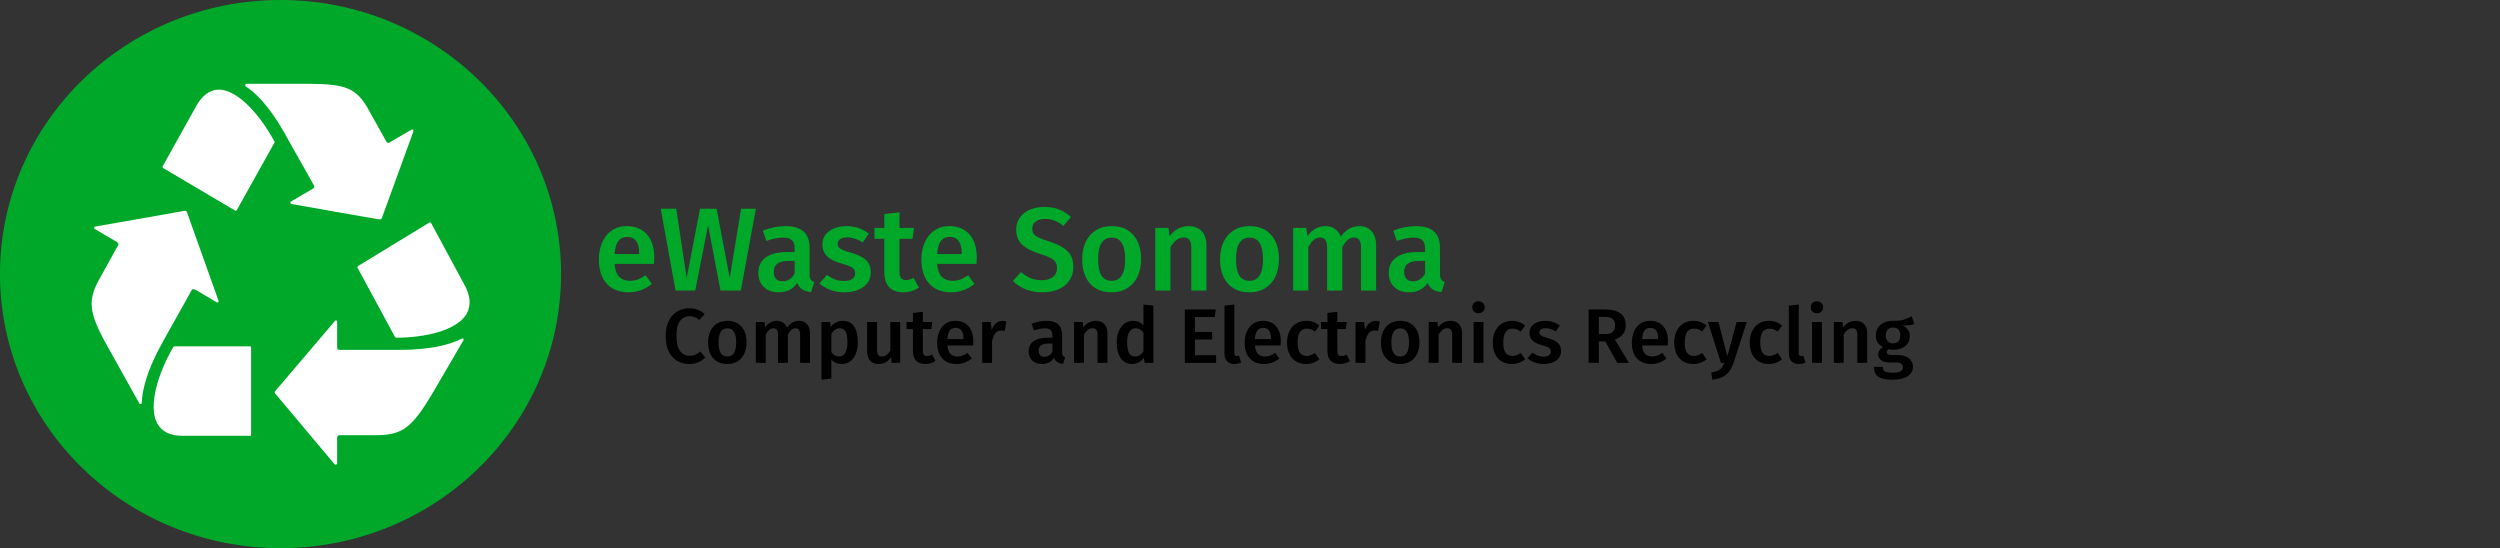
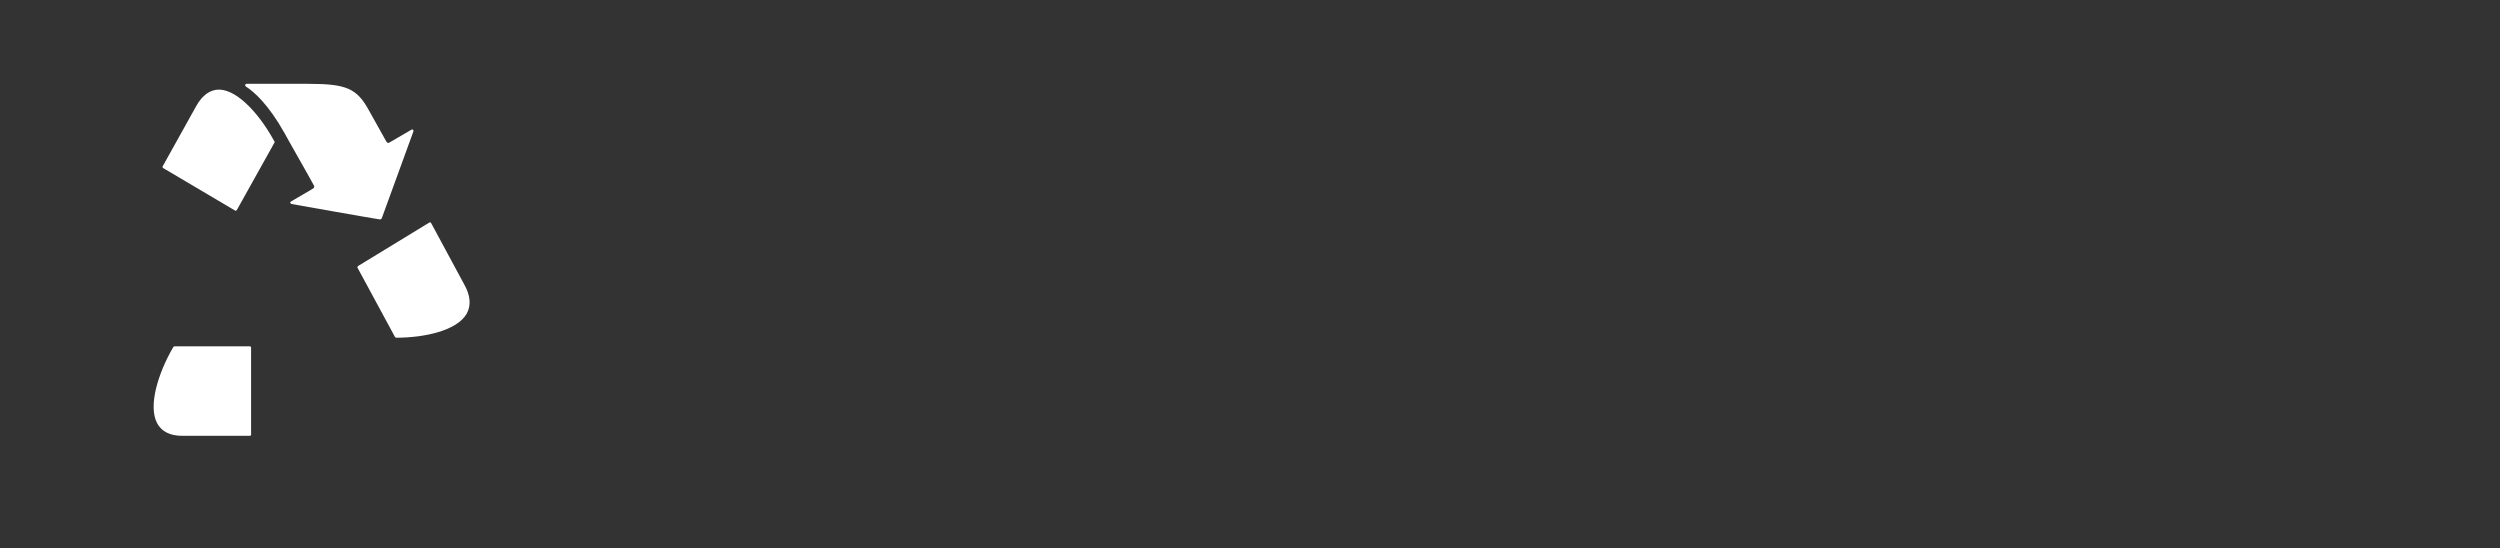
<svg xmlns="http://www.w3.org/2000/svg" width="6084" height="1334" viewBox="0 0 6084 1334" fill="none">
  <rect x="0" y="0" width="6084" height="1334" fill="#333333" stroke="none" />
-   <ellipse cx="682.688" cy="667" rx="682.688" ry="667" fill="#00A82A" />
-   <path d="M1127.79 828.174C1129.85 825.148 1126.77 822.123 1123.68 824.14C1102.09 835.234 1056.86 851.37 974.625 851.37C970.513 851.37 830.708 851.37 828.652 851.37C824.54 851.37 822.484 851.37 821.456 849.353C820.428 848.345 820.428 845.319 820.428 842.293V782.79C820.428 779.764 816.316 778.755 815.288 780.773C815.288 780.773 687.818 931.045 669.314 952.224C668.286 954.241 668.286 956.258 669.314 957.266C687.818 979.454 814.26 1129.73 814.26 1129.73C816.316 1131.74 820.428 1130.73 820.428 1127.71V1066.19C820.428 1062.15 821.456 1059.13 826.596 1059.13C826.596 1059.13 845.099 1059.13 912.946 1059.13C978.737 1059.13 1001.35 1041.98 1050.7 960.292L1127.79 828.174Z" fill="white" />
  <path d="M1135.94 763.042C1146.8 743.088 1144.83 718.933 1130.01 692.678L1048.99 542.497C1048 541.447 1046.03 540.397 1045.04 541.447L871.155 647.519C870.167 648.569 869.179 650.669 870.167 651.72L961.062 819.754C962.05 820.804 963.038 821.854 964.026 821.854C1032.2 821.854 1112.22 805.051 1135.94 763.042Z" fill="white" />
-   <path d="M338.886 981.454C340.885 984.564 344.882 983.527 344.882 980.417C345.881 955.539 353.876 907.857 393.847 836.333C393.847 835.296 464.795 709.871 464.795 708.834C466.794 705.724 467.793 703.651 469.791 703.651C471.79 703.651 473.788 704.688 476.786 705.724L527.749 735.785C530.747 736.822 532.746 734.748 531.746 731.639C531.746 731.639 464.795 544.018 454.802 516.031C453.803 513.958 451.804 512.921 449.806 512.921C422.825 518.104 231.964 551.274 231.964 551.274C228.966 551.274 227.967 556.457 230.965 557.494L283.926 588.591C286.924 590.664 289.922 592.737 286.924 597.92C286.924 597.92 277.931 613.469 244.955 673.59C211.979 730.602 214.977 759.626 261.942 843.589L338.886 981.454Z" fill="white" />
  <path d="M382.579 1030.37C393.554 1050.15 413.508 1060.57 443.44 1060.57H608.062C610.057 1060.57 611.055 1059.52 611.055 1057.44V846.037C611.055 843.955 610.057 842.913 608.062 842.913H424.483C423.486 842.913 422.488 843.954 421.49 844.996C385.573 906.438 359.632 987.668 382.579 1030.37Z" fill="white" />
  <path d="M599.682 204C596.722 204 595.736 208.061 597.709 210.092C618.424 223.292 652.95 253.752 692.409 323.812C692.409 324.827 762.447 447.685 762.447 448.7C764.42 451.746 765.406 453.777 764.42 455.807C763.434 457.838 762.447 458.853 758.501 460.884L708.192 490.329C705.233 491.345 706.219 495.406 709.178 496.421C709.178 496.421 897.592 529.928 924.226 533.989C926.199 533.989 928.172 532.974 929.158 530.943C939.023 504.544 1006.1 319.75 1006.1 319.75C1007.09 316.704 1004.13 313.658 1001.17 315.689L948.887 346.149C945.928 348.18 942.969 349.195 940.009 344.119C940.009 344.119 931.131 327.873 898.578 269.998C868.984 215.169 843.336 204 750.61 204H599.682Z" fill="white" />
  <path d="M533.332 218.036C511.42 218.036 492.495 231.374 477.555 258.049L395.881 404.766C394.885 405.792 395.881 407.844 396.877 408.87L572.178 512.495C573.174 513.521 575.166 512.495 576.162 511.469L667.796 347.31C668.792 346.284 668.792 345.258 667.796 344.232C633.931 281.647 580.146 219.062 533.332 218.036Z" fill="white" />
-   <path d="M1592.17 627.224C1592.17 629.144 1591.88 634.136 1591.3 642.2H1495.69C1496.84 656.984 1500.68 667.544 1507.21 673.88C1513.74 680.216 1522.38 683.384 1533.13 683.384C1539.85 683.384 1546.18 682.328 1552.14 680.216C1558.09 677.912 1564.42 674.456 1571.14 669.848L1586.41 690.872C1569.51 704.504 1550.7 711.32 1529.96 711.32C1506.73 711.32 1488.78 704.216 1476.1 690.008C1463.62 675.8 1457.38 656.408 1457.38 631.832C1457.38 616.28 1460.07 602.36 1465.45 590.072C1470.82 577.592 1478.6 567.896 1488.78 560.984C1498.95 553.88 1511.05 550.328 1525.06 550.328C1546.38 550.328 1562.89 557.144 1574.6 570.776C1586.31 584.216 1592.17 603.032 1592.17 627.224ZM1555.59 616.568C1555.59 589.88 1545.7 576.536 1525.93 576.536C1516.9 576.536 1509.8 579.896 1504.62 586.616C1499.62 593.144 1496.65 603.704 1495.69 618.296H1555.59V616.568ZM1839.51 507.992L1802.93 707H1753.4L1723.16 548.312L1692.05 707H1643.96L1607.96 507.992H1645.69L1671.03 676.76L1703.57 507.992H1743.89L1775.86 676.76L1803.51 507.992H1839.51ZM1970.16 666.68C1970.16 672.632 1971.02 677.048 1972.75 679.928C1974.67 682.616 1977.65 684.728 1981.68 686.264L1973.9 710.744C1965.26 709.976 1958.16 707.864 1952.59 704.408C1947.22 700.952 1943.09 695.672 1940.21 688.568C1935.02 696.248 1928.5 702.008 1920.62 705.848C1912.94 709.496 1904.3 711.32 1894.7 711.32C1879.54 711.32 1867.54 707 1858.7 698.36C1849.87 689.72 1845.46 678.392 1845.46 664.376C1845.46 647.864 1851.41 635.288 1863.31 626.648C1875.41 617.816 1892.59 613.4 1914.86 613.4H1933.87V604.76C1933.87 594.968 1931.57 588.152 1926.96 584.312C1922.54 580.28 1915.34 578.264 1905.36 578.264C1894.22 578.264 1880.78 580.952 1865.04 586.328L1856.4 561.272C1875.41 553.976 1893.84 550.328 1911.7 550.328C1950.67 550.328 1970.16 567.8 1970.16 602.744V666.68ZM1904.5 684.536C1916.98 684.536 1926.77 678.296 1933.87 665.816V635H1918.61C1894.8 635 1882.9 643.832 1882.9 661.496C1882.9 668.792 1884.72 674.456 1888.37 678.488C1892.02 682.52 1897.39 684.536 1904.5 684.536ZM2060.05 550.328C2080.6 550.328 2098.65 556.376 2114.2 568.472L2099.8 590.072C2086.74 581.816 2073.97 577.688 2061.49 577.688C2054.2 577.688 2048.53 579.128 2044.5 582.008C2040.47 584.696 2038.45 588.344 2038.45 592.952C2038.45 596.408 2039.32 599.288 2041.05 601.592C2042.77 603.896 2045.85 606.104 2050.26 608.216C2054.87 610.136 2061.59 612.344 2070.42 614.84C2086.93 619.256 2099.13 625.112 2107 632.408C2115.06 639.704 2119.09 649.88 2119.09 662.936C2119.09 678.104 2112.95 690.008 2100.66 698.648C2088.37 707.096 2073.11 711.32 2054.87 711.32C2042.39 711.32 2030.97 709.4 2020.6 705.56C2010.42 701.72 2001.59 696.44 1994.1 689.72L2012.53 668.984C2025.78 678.968 2039.61 683.96 2054.01 683.96C2062.26 683.96 2068.79 682.328 2073.59 679.064C2078.58 675.8 2081.08 671.288 2081.08 665.528C2081.08 661.112 2080.12 657.656 2078.2 655.16C2076.47 652.472 2073.21 650.168 2068.41 648.248C2063.8 646.136 2056.5 643.64 2046.52 640.76C2030.97 636.536 2019.54 630.68 2012.25 623.192C2004.95 615.512 2001.3 606.008 2001.3 594.68C2001.3 586.232 2003.7 578.648 2008.5 571.928C2013.49 565.208 2020.41 559.928 2029.24 556.088C2038.26 552.248 2048.53 550.328 2060.05 550.328ZM2236.19 699.8C2230.81 703.64 2224.77 706.52 2218.05 708.44C2211.52 710.36 2204.8 711.32 2197.89 711.32C2182.91 711.128 2171.49 706.904 2163.61 698.648C2155.93 690.2 2152.09 677.816 2152.09 661.496V581.144H2128.19V554.648H2152.09V520.952L2188.96 516.632V554.648H2224.38L2220.64 581.144H2188.96V660.632C2188.96 668.12 2190.21 673.496 2192.7 676.76C2195.39 680.024 2199.52 681.656 2205.09 681.656C2210.65 681.656 2216.7 679.832 2223.23 676.184L2236.19 699.8ZM2377.14 627.224C2377.14 629.144 2376.85 634.136 2376.27 642.2H2280.66C2281.81 656.984 2285.65 667.544 2292.18 673.88C2298.7 680.216 2307.34 683.384 2318.1 683.384C2324.82 683.384 2331.15 682.328 2337.1 680.216C2343.06 677.912 2349.39 674.456 2356.11 669.848L2371.38 690.872C2354.48 704.504 2335.66 711.32 2314.93 711.32C2291.7 711.32 2273.74 704.216 2261.07 690.008C2248.59 675.8 2242.35 656.408 2242.35 631.832C2242.35 616.28 2245.04 602.36 2250.42 590.072C2255.79 577.592 2263.57 567.896 2273.74 560.984C2283.92 553.88 2296.02 550.328 2310.03 550.328C2331.34 550.328 2347.86 557.144 2359.57 570.776C2371.28 584.216 2377.14 603.032 2377.14 627.224ZM2340.56 616.568C2340.56 589.88 2330.67 576.536 2310.9 576.536C2301.87 576.536 2294.77 579.896 2289.58 586.616C2284.59 593.144 2281.62 603.704 2280.66 618.296H2340.56V616.568ZM2540.67 503.672C2554.69 503.672 2566.88 505.688 2577.25 509.72C2587.62 513.752 2597.31 519.896 2606.34 528.152L2587.62 549.752C2580.51 543.8 2573.31 539.48 2566.02 536.792C2558.91 534.104 2551.23 532.76 2542.98 532.76C2533.76 532.76 2526.27 534.872 2520.51 539.096C2514.94 543.128 2512.16 548.888 2512.16 556.376C2512.16 561.368 2513.22 565.496 2515.33 568.76C2517.63 572.024 2521.66 575.096 2527.42 577.976C2533.18 580.856 2541.73 584.024 2553.06 587.48C2572.64 593.624 2587.33 601.304 2597.12 610.52C2607.1 619.544 2612.1 632.792 2612.1 650.264C2612.1 662.168 2609.02 672.728 2602.88 681.944C2596.93 691.16 2588.29 698.36 2576.96 703.544C2565.63 708.728 2552.19 711.32 2536.64 711.32C2521.47 711.32 2507.84 708.92 2495.74 704.12C2483.84 699.128 2473.57 692.408 2464.93 683.96L2484.51 662.072C2492.19 668.6 2500.16 673.592 2508.42 677.048C2516.67 680.312 2525.79 681.944 2535.78 681.944C2546.72 681.944 2555.55 679.352 2562.27 674.168C2568.99 668.984 2572.35 661.688 2572.35 652.28C2572.35 646.52 2571.2 641.816 2568.9 638.168C2566.59 634.328 2562.66 630.968 2557.09 628.088C2551.52 625.016 2543.46 621.848 2532.9 618.584C2511.78 612.056 2496.51 604.184 2487.1 594.968C2477.7 585.752 2472.99 573.656 2472.99 558.68C2472.99 547.736 2475.87 538.136 2481.63 529.88C2487.39 521.624 2495.36 515.192 2505.54 510.584C2515.9 505.976 2527.62 503.672 2540.67 503.672ZM2705.57 550.328C2728.04 550.328 2745.51 557.528 2757.99 571.928C2770.66 586.136 2777 605.72 2777 630.68C2777 646.616 2774.12 660.728 2768.36 673.016C2762.6 685.112 2754.34 694.52 2743.59 701.24C2732.84 707.96 2720.07 711.32 2705.28 711.32C2682.82 711.32 2665.25 704.216 2652.58 690.008C2639.91 675.608 2633.57 655.832 2633.57 630.68C2633.57 614.744 2636.45 600.728 2642.21 588.632C2647.97 576.536 2656.23 567.128 2666.98 560.408C2677.92 553.688 2690.79 550.328 2705.57 550.328ZM2705.57 578.264C2683.49 578.264 2672.45 595.736 2672.45 630.68C2672.45 648.728 2675.14 662.072 2680.52 670.712C2686.08 679.16 2694.34 683.384 2705.28 683.384C2716.23 683.384 2724.39 679.064 2729.76 670.424C2735.33 661.784 2738.12 648.536 2738.12 630.68C2738.12 612.824 2735.33 599.672 2729.76 591.224C2724.39 582.584 2716.32 578.264 2705.57 578.264ZM2892.77 550.328C2906.4 550.328 2916.96 554.456 2924.45 562.712C2932.13 570.776 2935.97 582.104 2935.97 596.696V707H2899.1V602.456C2899.1 593.432 2897.47 587.096 2894.21 583.448C2891.14 579.8 2886.53 577.976 2880.38 577.976C2874.05 577.976 2868.29 579.992 2863.1 584.024C2858.11 587.864 2853.22 593.528 2848.42 601.016V707H2811.55V554.648H2843.52L2846.4 574.52C2858.88 558.392 2874.34 550.328 2892.77 550.328ZM3041.1 550.328C3063.57 550.328 3081.04 557.528 3093.52 571.928C3106.19 586.136 3112.53 605.72 3112.53 630.68C3112.53 646.616 3109.65 660.728 3103.89 673.016C3098.13 685.112 3089.87 694.52 3079.12 701.24C3068.37 707.96 3055.6 711.32 3040.81 711.32C3018.35 711.32 3000.78 704.216 2988.11 690.008C2975.44 675.608 2969.1 655.832 2969.1 630.68C2969.1 614.744 2971.98 600.728 2977.74 588.632C2983.5 576.536 2991.76 567.128 3002.51 560.408C3013.45 553.688 3026.32 550.328 3041.1 550.328ZM3041.1 578.264C3019.02 578.264 3007.98 595.736 3007.98 630.68C3007.98 648.728 3010.67 662.072 3016.05 670.712C3021.61 679.16 3029.87 683.384 3040.81 683.384C3051.76 683.384 3059.92 679.064 3065.29 670.424C3070.86 661.784 3073.65 648.536 3073.65 630.68C3073.65 612.824 3070.86 599.672 3065.29 591.224C3059.92 582.584 3051.85 578.264 3041.1 578.264ZM3308.65 550.328C3320.94 550.328 3330.73 554.552 3338.03 563C3345.32 571.256 3348.97 582.488 3348.97 596.696V707H3312.11V602.456C3312.11 586.136 3306.54 577.976 3295.4 577.976C3289.45 577.976 3284.27 579.896 3279.85 583.736C3275.63 587.384 3271.21 593.144 3266.6 601.016V707H3229.74V602.456C3229.74 586.136 3224.17 577.976 3213.03 577.976C3206.89 577.976 3201.61 579.896 3197.19 583.736C3192.97 587.384 3188.55 593.144 3183.95 601.016V707H3147.08V554.648H3179.05L3181.93 574.52C3193.45 558.392 3208.14 550.328 3225.99 550.328C3234.83 550.328 3242.41 552.632 3248.75 557.24C3255.27 561.656 3259.98 567.896 3262.86 575.96C3269 567.704 3275.72 561.368 3283.02 556.952C3290.51 552.536 3299.05 550.328 3308.65 550.328ZM3504.38 666.68C3504.38 672.632 3505.24 677.048 3506.97 679.928C3508.89 682.616 3511.87 684.728 3515.9 686.264L3508.12 710.744C3499.48 709.976 3492.38 707.864 3486.81 704.408C3481.43 700.952 3477.31 695.672 3474.43 688.568C3469.24 696.248 3462.71 702.008 3454.84 705.848C3447.16 709.496 3438.52 711.32 3428.92 711.32C3413.75 711.32 3401.75 707 3392.92 698.36C3384.09 689.72 3379.67 678.392 3379.67 664.376C3379.67 647.864 3385.63 635.288 3397.53 626.648C3409.63 617.816 3426.81 613.4 3449.08 613.4H3468.09V604.76C3468.09 594.968 3465.79 588.152 3461.18 584.312C3456.76 580.28 3449.56 578.264 3439.58 578.264C3428.44 578.264 3415 580.952 3399.26 586.328L3390.62 561.272C3409.63 553.976 3428.06 550.328 3445.91 550.328C3484.89 550.328 3504.38 567.8 3504.38 602.744V666.68ZM3438.71 684.536C3451.19 684.536 3460.99 678.296 3468.09 665.816V635H3452.83C3429.02 635 3417.11 643.832 3417.11 661.496C3417.11 668.792 3418.94 674.456 3422.59 678.488C3426.23 682.52 3431.61 684.536 3438.71 684.536Z" fill="#00A82A" />
-   <path d="M1676.86 750.272C1684.76 750.272 1691.65 751.4 1697.54 753.656C1703.43 755.912 1709.2 759.359 1714.84 763.996L1702.24 778.66C1694.59 772.519 1686.57 769.448 1678.18 769.448C1668.53 769.448 1660.75 773.333 1654.86 781.104C1649.1 788.875 1646.22 801.095 1646.22 817.764C1646.22 834.057 1649.1 846.152 1654.86 854.048C1660.63 861.944 1668.4 865.892 1678.18 865.892C1683.31 865.892 1687.89 865.015 1691.9 863.26C1695.91 861.38 1700.17 858.748 1704.68 855.364L1716.34 870.028C1711.95 874.54 1706.38 878.3 1699.61 881.308C1692.97 884.316 1685.51 885.82 1677.24 885.82C1665.96 885.82 1655.99 883.188 1647.34 877.924C1638.7 872.66 1631.99 864.952 1627.23 854.8C1622.47 844.523 1620.08 832.177 1620.08 817.764C1620.08 803.601 1622.53 791.444 1627.42 781.292C1632.43 771.14 1639.2 763.432 1647.72 758.168C1656.37 752.904 1666.08 750.272 1676.86 750.272ZM1770.26 780.728C1784.93 780.728 1796.33 785.428 1804.48 794.828C1812.75 804.103 1816.89 816.887 1816.89 833.18C1816.89 843.583 1815.01 852.795 1811.25 860.816C1807.49 868.712 1802.1 874.853 1795.08 879.24C1788.06 883.627 1779.73 885.82 1770.08 885.82C1755.41 885.82 1743.94 881.183 1735.67 871.908C1727.4 862.508 1723.26 849.599 1723.26 833.18C1723.26 822.777 1725.14 813.628 1728.9 805.732C1732.66 797.836 1738.05 791.695 1745.07 787.308C1752.22 782.921 1760.61 780.728 1770.26 780.728ZM1770.26 798.964C1755.85 798.964 1748.64 810.369 1748.64 833.18C1748.64 844.961 1750.4 853.672 1753.91 859.312C1757.54 864.827 1762.93 867.584 1770.08 867.584C1777.22 867.584 1782.55 864.764 1786.06 859.124C1789.69 853.484 1791.51 844.836 1791.51 833.18C1791.51 821.524 1789.69 812.939 1786.06 807.424C1782.55 801.784 1777.28 798.964 1770.26 798.964ZM1944.91 780.728C1952.93 780.728 1959.33 783.485 1964.09 789C1968.85 794.389 1971.23 801.721 1971.23 810.996V883H1947.17V814.756C1947.17 804.103 1943.53 798.776 1936.26 798.776C1932.38 798.776 1929 800.029 1926.11 802.536C1923.36 804.917 1920.47 808.677 1917.46 813.816V883H1893.4V814.756C1893.4 804.103 1889.77 798.776 1882.5 798.776C1878.49 798.776 1875.04 800.029 1872.16 802.536C1869.4 804.917 1866.52 808.677 1863.51 813.816V883H1839.44V783.548H1860.31L1862.19 796.52C1869.71 785.992 1879.3 780.728 1890.96 780.728C1896.72 780.728 1901.67 782.232 1905.81 785.24C1910.07 788.123 1913.14 792.196 1915.02 797.46C1919.03 792.071 1923.42 787.935 1928.18 785.052C1933.07 782.169 1938.65 780.728 1944.91 780.728ZM2050.68 780.728C2063.22 780.728 2072.49 785.303 2078.51 794.452C2084.52 803.601 2087.53 816.448 2087.53 832.992C2087.53 843.269 2085.96 852.419 2082.83 860.44C2079.82 868.336 2075.31 874.54 2069.3 879.052C2063.4 883.564 2056.39 885.82 2048.24 885.82C2037.71 885.82 2029.38 882.185 2023.24 874.916V921.352L1999.17 923.984V783.548H2020.23L2021.54 795.768C2025.43 790.755 2029.88 786.995 2034.89 784.488C2039.9 781.981 2045.17 780.728 2050.68 780.728ZM2041.47 867.396C2055.38 867.396 2062.34 855.991 2062.34 833.18C2062.34 821.023 2060.77 812.249 2057.64 806.86C2054.51 801.471 2049.81 798.776 2043.54 798.776C2039.53 798.776 2035.77 800.029 2032.26 802.536C2028.75 804.917 2025.74 808.176 2023.24 812.312V857.056C2027.87 863.949 2033.95 867.396 2041.47 867.396ZM2190.69 883H2169.82L2168.5 869.088C2164.87 874.728 2160.54 878.927 2155.53 881.684C2150.64 884.441 2144.82 885.82 2138.05 885.82C2129.15 885.82 2122.26 883.125 2117.37 877.736C2112.6 872.221 2110.22 864.639 2110.22 854.988V783.548H2134.29V851.98C2134.29 857.62 2135.23 861.631 2137.11 864.012C2139.11 866.393 2142.25 867.584 2146.51 867.584C2154.15 867.584 2160.86 862.884 2166.62 853.484V783.548H2190.69V883ZM2276.63 878.3C2273.12 880.807 2269.17 882.687 2264.79 883.94C2260.53 885.193 2256.14 885.82 2251.63 885.82C2241.85 885.695 2234.39 882.937 2229.26 877.548C2224.24 872.033 2221.74 863.949 2221.74 853.296V800.844H2206.13V783.548H2221.74V761.552L2245.8 758.732V783.548H2268.92L2266.48 800.844H2245.8V852.732C2245.8 857.62 2246.61 861.129 2248.24 863.26C2250 865.391 2252.69 866.456 2256.33 866.456C2259.96 866.456 2263.91 865.265 2268.17 862.884L2276.63 878.3ZM2368.64 830.924C2368.64 832.177 2368.45 835.436 2368.07 840.7H2305.66C2306.41 850.351 2308.92 857.244 2313.18 861.38C2317.44 865.516 2323.08 867.584 2330.1 867.584C2334.48 867.584 2338.62 866.895 2342.51 865.516C2346.39 864.012 2350.53 861.756 2354.91 858.748L2364.88 872.472C2353.85 881.371 2341.57 885.82 2328.03 885.82C2312.86 885.82 2301.15 881.183 2292.87 871.908C2284.73 862.633 2280.65 849.975 2280.65 833.932C2280.65 823.78 2282.41 814.693 2285.92 806.672C2289.43 798.525 2294.5 792.196 2301.15 787.684C2307.79 783.047 2315.68 780.728 2324.83 780.728C2338.75 780.728 2349.52 785.177 2357.17 794.076C2364.82 802.849 2368.64 815.132 2368.64 830.924ZM2344.76 823.968C2344.76 806.547 2338.31 797.836 2325.4 797.836C2319.51 797.836 2314.87 800.029 2311.49 804.416C2308.23 808.677 2306.28 815.571 2305.66 825.096H2344.76V823.968ZM2439.29 780.916C2442.93 780.916 2446.25 781.355 2449.26 782.232L2445.12 805.544C2442.11 804.792 2439.17 804.416 2436.29 804.416C2430.4 804.416 2425.76 806.547 2422.37 810.808C2418.99 814.944 2416.3 821.336 2414.29 829.984V883H2390.23V783.548H2411.09L2413.35 803.1C2415.73 795.956 2419.18 790.504 2423.69 786.744C2428.2 782.859 2433.4 780.916 2439.29 780.916ZM2584.72 856.68C2584.72 860.565 2585.29 863.448 2586.41 865.328C2587.67 867.083 2589.61 868.461 2592.24 869.464L2587.17 885.444C2581.53 884.943 2576.89 883.564 2573.25 881.308C2569.74 879.052 2567.05 875.605 2565.17 870.968C2561.79 875.981 2557.52 879.741 2552.39 882.248C2547.37 884.629 2541.73 885.82 2535.47 885.82C2525.56 885.82 2517.73 883 2511.97 877.36C2506.2 871.72 2503.32 864.325 2503.32 855.176C2503.32 844.397 2507.2 836.188 2514.97 830.548C2522.87 824.783 2534.09 821.9 2548.63 821.9H2561.03V816.26C2561.03 809.868 2559.53 805.419 2556.52 802.912C2553.64 800.28 2548.94 798.964 2542.42 798.964C2535.15 798.964 2526.38 800.719 2516.1 804.228L2510.46 787.872C2522.87 783.109 2534.9 780.728 2546.56 780.728C2572 780.728 2584.72 792.133 2584.72 814.944V856.68ZM2541.86 868.336C2550 868.336 2556.4 864.263 2561.03 856.116V836H2551.07C2535.53 836 2527.76 841.765 2527.76 853.296C2527.76 858.059 2528.95 861.756 2531.33 864.388C2533.71 867.02 2537.22 868.336 2541.86 868.336ZM2666.86 780.728C2675.76 780.728 2682.65 783.423 2687.54 788.812C2692.55 794.076 2695.06 801.471 2695.06 810.996V883H2671V814.756C2671 808.865 2669.93 804.729 2667.8 802.348C2665.79 799.967 2662.79 798.776 2658.78 798.776C2654.64 798.776 2650.88 800.092 2647.5 802.724C2644.24 805.231 2641.04 808.928 2637.91 813.816V883H2613.84V783.548H2634.71L2636.59 796.52C2644.74 785.992 2654.83 780.728 2666.86 780.728ZM2806.74 743.692V883H2785.5L2783.81 870.404C2780.67 875.167 2776.66 878.927 2771.77 881.684C2767.01 884.441 2761.56 885.82 2755.42 885.82C2743.26 885.82 2733.92 881.12 2727.41 871.72C2720.89 862.32 2717.63 849.536 2717.63 833.368C2717.63 823.216 2719.26 814.192 2722.52 806.296C2725.78 798.275 2730.41 792.008 2736.43 787.496C2742.57 782.984 2749.65 780.728 2757.67 780.728C2767.2 780.728 2775.53 784.3 2782.68 791.444V741.06L2806.74 743.692ZM2762.19 867.584C2766.45 867.584 2770.21 866.581 2773.47 864.576C2776.72 862.445 2779.79 859.187 2782.68 854.8V809.304C2779.79 805.795 2776.85 803.163 2773.84 801.408C2770.96 799.653 2767.57 798.776 2763.69 798.776C2757.3 798.776 2752.22 801.659 2748.46 807.424C2744.83 813.064 2743.01 821.649 2743.01 833.18C2743.01 845.463 2744.64 854.299 2747.9 859.688C2751.16 864.952 2755.92 867.584 2762.19 867.584ZM2958.76 753.092L2956.13 771.516H2908.19V807.8H2949.93V826.224H2908.19V864.388H2959.52V883H2883.38V753.092H2958.76ZM3004.35 885.82C2996.7 885.82 2990.69 883.627 2986.3 879.24C2982.04 874.728 2979.91 868.399 2979.91 860.252V743.692L3003.97 741.06V859.5C3003.97 864.137 3005.85 866.456 3009.61 866.456C3011.49 866.456 3013.37 866.143 3015.25 865.516L3020.33 882.436C3015.31 884.692 3009.99 885.82 3004.35 885.82ZM3116.97 830.924C3116.97 832.177 3116.78 835.436 3116.4 840.7H3053.99C3054.74 850.351 3057.25 857.244 3061.51 861.38C3065.77 865.516 3071.41 867.584 3078.43 867.584C3082.81 867.584 3086.95 866.895 3090.83 865.516C3094.72 864.012 3098.86 861.756 3103.24 858.748L3113.21 872.472C3102.18 881.371 3089.89 885.82 3076.36 885.82C3061.19 885.82 3049.47 881.183 3041.2 871.908C3033.06 862.633 3028.98 849.975 3028.98 833.932C3028.98 823.78 3030.74 814.693 3034.25 806.672C3037.76 798.525 3042.83 792.196 3049.47 787.684C3056.12 783.047 3064.01 780.728 3073.16 780.728C3087.07 780.728 3097.85 785.177 3105.5 794.076C3113.14 802.849 3116.97 815.132 3116.97 830.924ZM3093.09 823.968C3093.09 806.547 3086.64 797.836 3073.73 797.836C3067.84 797.836 3063.2 800.029 3059.81 804.416C3056.56 808.677 3054.61 815.571 3053.99 825.096H3093.09V823.968ZM3178.6 780.728C3185.12 780.728 3190.94 781.668 3196.08 783.548C3201.35 785.428 3206.3 788.373 3210.93 792.384L3200.22 806.86C3196.83 804.353 3193.58 802.536 3190.44 801.408C3187.31 800.28 3183.86 799.716 3180.1 799.716C3165.19 799.716 3157.73 811.059 3157.73 833.744C3157.73 845.275 3159.67 853.609 3163.56 858.748C3167.44 863.761 3172.96 866.268 3180.1 866.268C3183.61 866.268 3186.81 865.704 3189.69 864.576C3192.7 863.448 3196.21 861.631 3200.22 859.124L3210.93 874.352C3201.53 881.997 3190.82 885.82 3178.79 885.82C3169.26 885.82 3160.99 883.752 3153.97 879.616C3146.95 875.355 3141.56 869.339 3137.8 861.568C3134.04 853.797 3132.16 844.648 3132.16 834.12C3132.16 823.592 3134.04 814.317 3137.8 806.296C3141.56 798.149 3146.95 791.883 3153.97 787.496C3160.99 782.984 3169.2 780.728 3178.6 780.728ZM3285.3 878.3C3281.79 880.807 3277.84 882.687 3273.45 883.94C3269.19 885.193 3264.8 885.82 3260.29 885.82C3250.52 885.695 3243.06 882.937 3237.92 877.548C3232.91 872.033 3230.4 863.949 3230.4 853.296V800.844H3214.8V783.548H3230.4V761.552L3254.46 758.732V783.548H3277.59L3275.14 800.844H3254.46V852.732C3254.46 857.62 3255.28 861.129 3256.91 863.26C3258.66 865.391 3261.36 866.456 3264.99 866.456C3268.63 866.456 3272.57 865.265 3276.84 862.884L3285.3 878.3ZM3347.9 780.916C3351.53 780.916 3354.86 781.355 3357.86 782.232L3353.73 805.544C3350.72 804.792 3347.77 804.416 3344.89 804.416C3339 804.416 3334.36 806.547 3330.98 810.808C3327.6 814.944 3324.9 821.336 3322.9 829.984V883H3298.83V783.548H3319.7L3321.96 803.1C3324.34 795.956 3327.78 790.504 3332.3 786.744C3336.81 782.859 3342.01 780.916 3347.9 780.916ZM3407.74 780.728C3422.4 780.728 3433.81 785.428 3441.95 794.828C3450.22 804.103 3454.36 816.887 3454.36 833.18C3454.36 843.583 3452.48 852.795 3448.72 860.816C3444.96 868.712 3439.57 874.853 3432.55 879.24C3425.53 883.627 3417.2 885.82 3407.55 885.82C3392.88 885.82 3381.42 881.183 3373.14 871.908C3364.87 862.508 3360.74 849.599 3360.74 833.18C3360.74 822.777 3362.62 813.628 3366.38 805.732C3370.14 797.836 3375.53 791.695 3382.54 787.308C3389.69 782.921 3398.09 780.728 3407.74 780.728ZM3407.74 798.964C3393.32 798.964 3386.12 810.369 3386.12 833.18C3386.12 844.961 3387.87 853.672 3391.38 859.312C3395.02 864.827 3400.4 867.584 3407.55 867.584C3414.69 867.584 3420.02 864.764 3423.53 859.124C3427.16 853.484 3428.98 844.836 3428.98 833.18C3428.98 821.524 3427.16 812.939 3423.53 807.424C3420.02 801.784 3414.76 798.964 3407.74 798.964ZM3529.93 780.728C3538.83 780.728 3545.73 783.423 3550.61 788.812C3555.63 794.076 3558.13 801.471 3558.13 810.996V883H3534.07V814.756C3534.07 808.865 3533 804.729 3530.87 802.348C3528.87 799.967 3525.86 798.776 3521.85 798.776C3517.71 798.776 3513.95 800.092 3510.57 802.724C3507.31 805.231 3504.11 808.928 3500.98 813.816V883H3476.92V783.548H3497.79L3499.67 796.52C3507.81 785.992 3517.9 780.728 3529.93 780.728ZM3610.22 783.548V883H3586.16V783.548H3610.22ZM3598 733.164C3602.51 733.164 3606.15 734.605 3608.9 737.488C3611.79 740.245 3613.23 743.692 3613.23 747.828C3613.23 751.964 3611.79 755.411 3608.9 758.168C3606.15 760.925 3602.51 762.304 3598 762.304C3593.61 762.304 3589.98 760.925 3587.1 758.168C3584.34 755.411 3582.96 751.964 3582.96 747.828C3582.96 743.692 3584.34 740.245 3587.1 737.488C3589.98 734.605 3593.61 733.164 3598 733.164ZM3679.26 780.728C3685.78 780.728 3691.6 781.668 3696.74 783.548C3702.01 785.428 3706.96 788.373 3711.59 792.384L3700.88 806.86C3697.49 804.353 3694.24 802.536 3691.1 801.408C3687.97 800.28 3684.52 799.716 3680.76 799.716C3665.85 799.716 3658.39 811.059 3658.39 833.744C3658.39 845.275 3660.33 853.609 3664.22 858.748C3668.1 863.761 3673.62 866.268 3680.76 866.268C3684.27 866.268 3687.47 865.704 3690.35 864.576C3693.36 863.448 3696.87 861.631 3700.88 859.124L3711.59 874.352C3702.19 881.997 3691.48 885.82 3679.45 885.82C3669.92 885.82 3661.65 883.752 3654.63 879.616C3647.61 875.355 3642.22 869.339 3638.46 861.568C3634.7 853.797 3632.82 844.648 3632.82 834.12C3632.82 823.592 3634.7 814.317 3638.46 806.296C3642.22 798.149 3647.61 791.883 3654.63 787.496C3661.65 782.984 3669.86 780.728 3679.26 780.728ZM3760.39 780.728C3773.8 780.728 3785.58 784.676 3795.73 792.572L3786.33 806.672C3777.81 801.283 3769.47 798.588 3761.33 798.588C3756.56 798.588 3752.87 799.528 3750.24 801.408C3747.6 803.163 3746.29 805.544 3746.29 808.552C3746.29 810.808 3746.85 812.688 3747.98 814.192C3749.11 815.696 3751.11 817.137 3754 818.516C3757 819.769 3761.39 821.211 3767.16 822.84C3777.93 825.723 3785.89 829.545 3791.03 834.308C3796.3 839.071 3798.93 845.713 3798.93 854.236C3798.93 864.137 3794.92 871.908 3786.9 877.548C3778.87 883.063 3768.91 885.82 3757 885.82C3748.86 885.82 3741.4 884.567 3734.63 882.06C3727.99 879.553 3722.22 876.107 3717.34 871.72L3729.37 858.184C3738.02 864.701 3747.04 867.96 3756.44 867.96C3761.83 867.96 3766.09 866.895 3769.22 864.764C3772.48 862.633 3774.11 859.688 3774.11 855.928C3774.11 853.045 3773.48 850.789 3772.23 849.16C3771.1 847.405 3768.97 845.901 3765.84 844.648C3762.83 843.269 3758.07 841.64 3751.55 839.76C3741.4 837.003 3733.94 833.18 3729.18 828.292C3724.42 823.279 3722.04 817.075 3722.04 809.68C3722.04 804.165 3723.6 799.215 3726.74 794.828C3729.99 790.441 3734.51 786.995 3740.27 784.488C3746.16 781.981 3752.87 780.728 3760.39 780.728ZM3906.76 830.924H3890.97V883H3866.15V753.092H3904.88C3939.22 753.092 3956.39 765.813 3956.39 791.256C3956.39 799.904 3954.26 807.048 3950 812.688C3945.74 818.328 3939.1 822.903 3930.07 826.412L3964.1 883H3935.53L3906.76 830.924ZM3890.97 813.064H3906.39C3914.28 813.064 3920.24 811.372 3924.25 807.988C3928.38 804.479 3930.45 798.901 3930.45 791.256C3930.45 784.237 3928.32 779.161 3924.06 776.028C3919.92 772.769 3913.34 771.14 3904.32 771.14H3890.97V813.064ZM4059.17 830.924C4059.17 832.177 4058.98 835.436 4058.61 840.7H3996.19C3996.94 850.351 3999.45 857.244 4003.71 861.38C4007.97 865.516 4013.61 867.584 4020.63 867.584C4025.02 867.584 4029.15 866.895 4033.04 865.516C4036.92 864.012 4041.06 861.756 4045.45 858.748L4055.41 872.472C4044.38 881.371 4032.1 885.82 4018.56 885.82C4003.4 885.82 3991.68 881.183 3983.41 871.908C3975.26 862.633 3971.19 849.975 3971.19 833.932C3971.19 823.78 3972.94 814.693 3976.45 806.672C3979.96 798.525 3985.03 792.196 3991.68 787.684C3998.32 783.047 4006.22 780.728 4015.37 780.728C4029.28 780.728 4040.06 785.177 4047.7 794.076C4055.35 802.849 4059.17 815.132 4059.17 830.924ZM4035.29 823.968C4035.29 806.547 4028.84 797.836 4015.93 797.836C4010.04 797.836 4005.4 800.029 4002.02 804.416C3998.76 808.677 3996.82 815.571 3996.19 825.096H4035.29V823.968ZM4120.8 780.728C4127.32 780.728 4133.15 781.668 4138.29 783.548C4143.55 785.428 4148.5 788.373 4153.14 792.384L4142.42 806.86C4139.04 804.353 4135.78 802.536 4132.65 801.408C4129.51 800.28 4126.07 799.716 4122.31 799.716C4107.39 799.716 4099.93 811.059 4099.93 833.744C4099.93 845.275 4101.88 853.609 4105.76 858.748C4109.65 863.761 4115.16 866.268 4122.31 866.268C4125.81 866.268 4129.01 865.704 4131.89 864.576C4134.9 863.448 4138.41 861.631 4142.42 859.124L4153.14 874.352C4143.74 881.997 4133.02 885.82 4120.99 885.82C4111.46 885.82 4103.19 883.752 4096.17 879.616C4089.15 875.355 4083.77 869.339 4080.01 861.568C4076.25 853.797 4074.37 844.648 4074.37 834.12C4074.37 823.592 4076.25 814.317 4080.01 806.296C4083.77 798.149 4089.15 791.883 4096.17 787.496C4103.19 782.984 4111.4 780.728 4120.8 780.728ZM4218.66 883.376C4214.65 895.659 4208.57 905.184 4200.43 911.952C4192.28 918.845 4181.13 922.856 4166.96 923.984L4164.52 906.5C4171.04 905.497 4176.24 904.056 4180.12 902.176C4184.13 900.421 4187.33 898.04 4189.71 895.032C4192.09 892.024 4194.29 888.013 4196.29 883H4188.02L4156.43 783.548H4182L4203.62 867.02L4226.18 783.548H4251L4218.66 883.376ZM4304.58 780.728C4311.1 780.728 4316.92 781.668 4322.06 783.548C4327.33 785.428 4332.28 788.373 4336.91 792.384L4326.2 806.86C4322.81 804.353 4319.56 802.536 4316.42 801.408C4313.29 800.28 4309.84 799.716 4306.08 799.716C4291.17 799.716 4283.71 811.059 4283.71 833.744C4283.71 845.275 4285.65 853.609 4289.54 858.748C4293.42 863.761 4298.94 866.268 4306.08 866.268C4309.59 866.268 4312.79 865.704 4315.67 864.576C4318.68 863.448 4322.19 861.631 4326.2 859.124L4336.91 874.352C4327.51 881.997 4316.8 885.82 4304.77 885.82C4295.24 885.82 4286.97 883.752 4279.95 879.616C4272.93 875.355 4267.54 869.339 4263.78 861.568C4260.02 853.797 4258.14 844.648 4258.14 834.12C4258.14 823.592 4260.02 814.317 4263.78 806.296C4267.54 798.149 4272.93 791.883 4279.95 787.496C4286.97 782.984 4295.18 780.728 4304.58 780.728ZM4377.81 885.82C4370.17 885.82 4364.15 883.627 4359.76 879.24C4355.5 874.728 4353.37 868.399 4353.37 860.252V743.692L4377.44 741.06V859.5C4377.44 864.137 4379.32 866.456 4383.08 866.456C4384.96 866.456 4386.84 866.143 4388.72 865.516L4393.79 882.436C4388.78 884.692 4383.45 885.82 4377.81 885.82ZM4433.82 783.548V883H4409.76V783.548H4433.82ZM4421.6 733.164C4426.11 733.164 4429.75 734.605 4432.51 737.488C4435.39 740.245 4436.83 743.692 4436.83 747.828C4436.83 751.964 4435.39 755.411 4432.51 758.168C4429.75 760.925 4426.11 762.304 4421.6 762.304C4417.21 762.304 4413.58 760.925 4410.7 758.168C4407.94 755.411 4406.56 751.964 4406.56 747.828C4406.56 743.692 4407.94 740.245 4410.7 737.488C4413.58 734.605 4417.21 733.164 4421.6 733.164ZM4515.83 780.728C4524.73 780.728 4531.62 783.423 4536.51 788.812C4541.53 794.076 4544.03 801.471 4544.03 810.996V883H4519.97V814.756C4519.97 808.865 4518.9 804.729 4516.77 802.348C4514.77 799.967 4511.76 798.776 4507.75 798.776C4503.61 798.776 4499.85 800.092 4496.47 802.724C4493.21 805.231 4490.01 808.928 4486.88 813.816V883H4462.82V783.548H4483.68L4485.56 796.52C4493.71 785.992 4503.8 780.728 4515.83 780.728ZM4658.53 788.812C4652.14 791.068 4642.55 792.196 4629.77 792.196C4635.91 794.953 4640.42 798.4 4643.31 802.536C4646.31 806.547 4647.82 811.623 4647.82 817.764C4647.82 824.281 4646.19 830.047 4642.93 835.06C4639.8 840.073 4635.16 844.021 4629.02 846.904C4623 849.787 4615.92 851.228 4607.77 851.228C4603.26 851.228 4599.31 850.727 4595.93 849.724C4593.17 851.604 4591.79 854.048 4591.79 857.056C4591.79 861.693 4595.8 864.012 4603.83 864.012H4619.05C4626.32 864.012 4632.65 865.203 4638.04 867.584C4643.56 869.965 4647.82 873.349 4650.83 877.736C4653.83 881.997 4655.34 886.823 4655.34 892.212C4655.34 902.239 4651.08 910.009 4642.55 915.524C4634.03 921.164 4621.75 923.984 4605.71 923.984C4594.18 923.984 4585.09 922.793 4578.45 920.412C4571.93 918.031 4567.29 914.584 4564.53 910.072C4561.78 905.56 4560.4 899.795 4560.4 892.776H4582.02C4582.02 896.285 4582.64 899.043 4583.9 901.048C4585.28 903.053 4587.66 904.557 4591.04 905.56C4594.55 906.563 4599.56 907.064 4606.08 907.064C4615.23 907.064 4621.69 905.936 4625.45 903.68C4629.21 901.424 4631.09 898.165 4631.09 893.904C4631.09 890.144 4629.64 887.199 4626.76 885.068C4623.88 883.063 4619.68 882.06 4614.17 882.06H4599.13C4589.73 882.06 4582.64 880.243 4577.88 876.608C4573.12 872.973 4570.74 868.399 4570.74 862.884C4570.74 859.375 4571.74 855.991 4573.75 852.732C4575.88 849.473 4578.76 846.716 4582.39 844.46C4576.38 841.327 4571.93 837.504 4569.05 832.992C4566.29 828.355 4564.91 822.84 4564.91 816.448C4564.91 809.304 4566.66 803.037 4570.17 797.648C4573.68 792.259 4578.51 788.123 4584.65 785.24C4590.92 782.232 4598.06 780.728 4606.08 780.728C4616.61 780.979 4625.07 780.227 4631.46 778.472C4637.98 776.592 4645 773.647 4652.52 769.636L4658.53 788.812ZM4606.46 797.084C4601.07 797.084 4596.81 798.839 4593.67 802.348C4590.67 805.732 4589.16 810.307 4589.16 816.072C4589.16 822.088 4590.73 826.851 4593.86 830.36C4597 833.869 4601.32 835.624 4606.83 835.624C4612.6 835.624 4616.99 833.932 4619.99 830.548C4623 827.039 4624.51 822.151 4624.51 815.884C4624.51 803.351 4618.49 797.084 4606.46 797.084Z" fill="black" />
</svg>